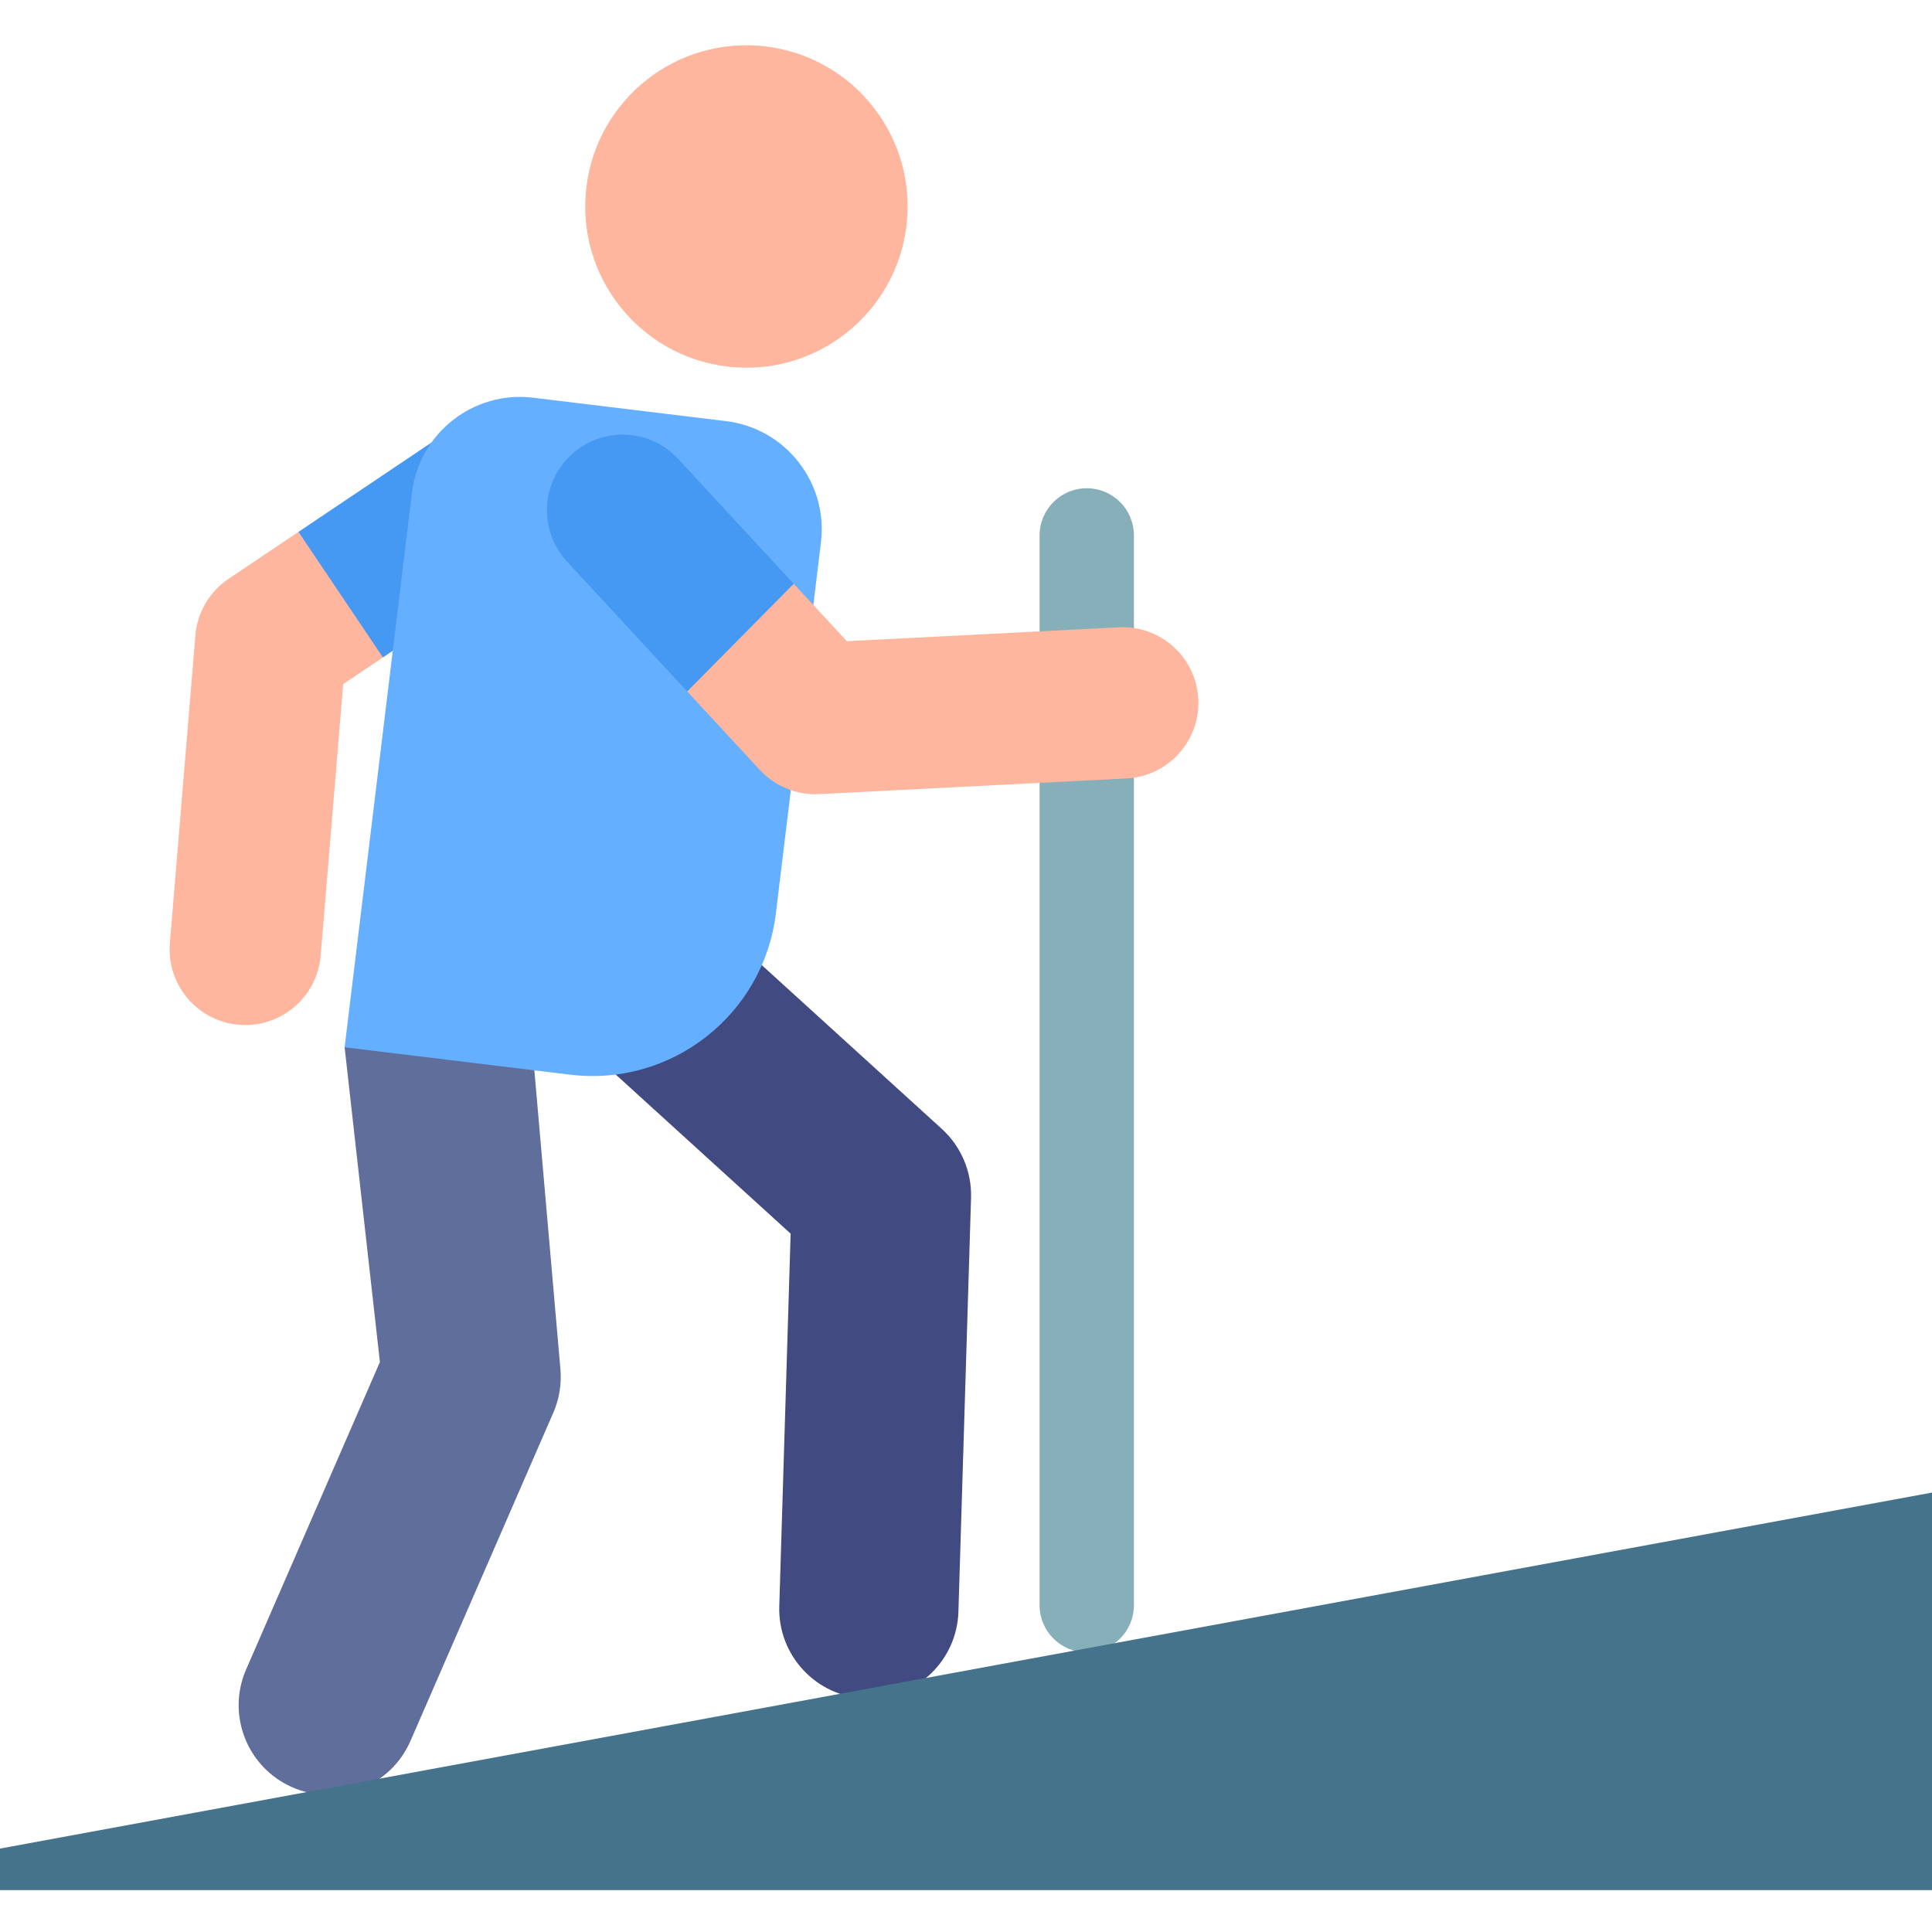
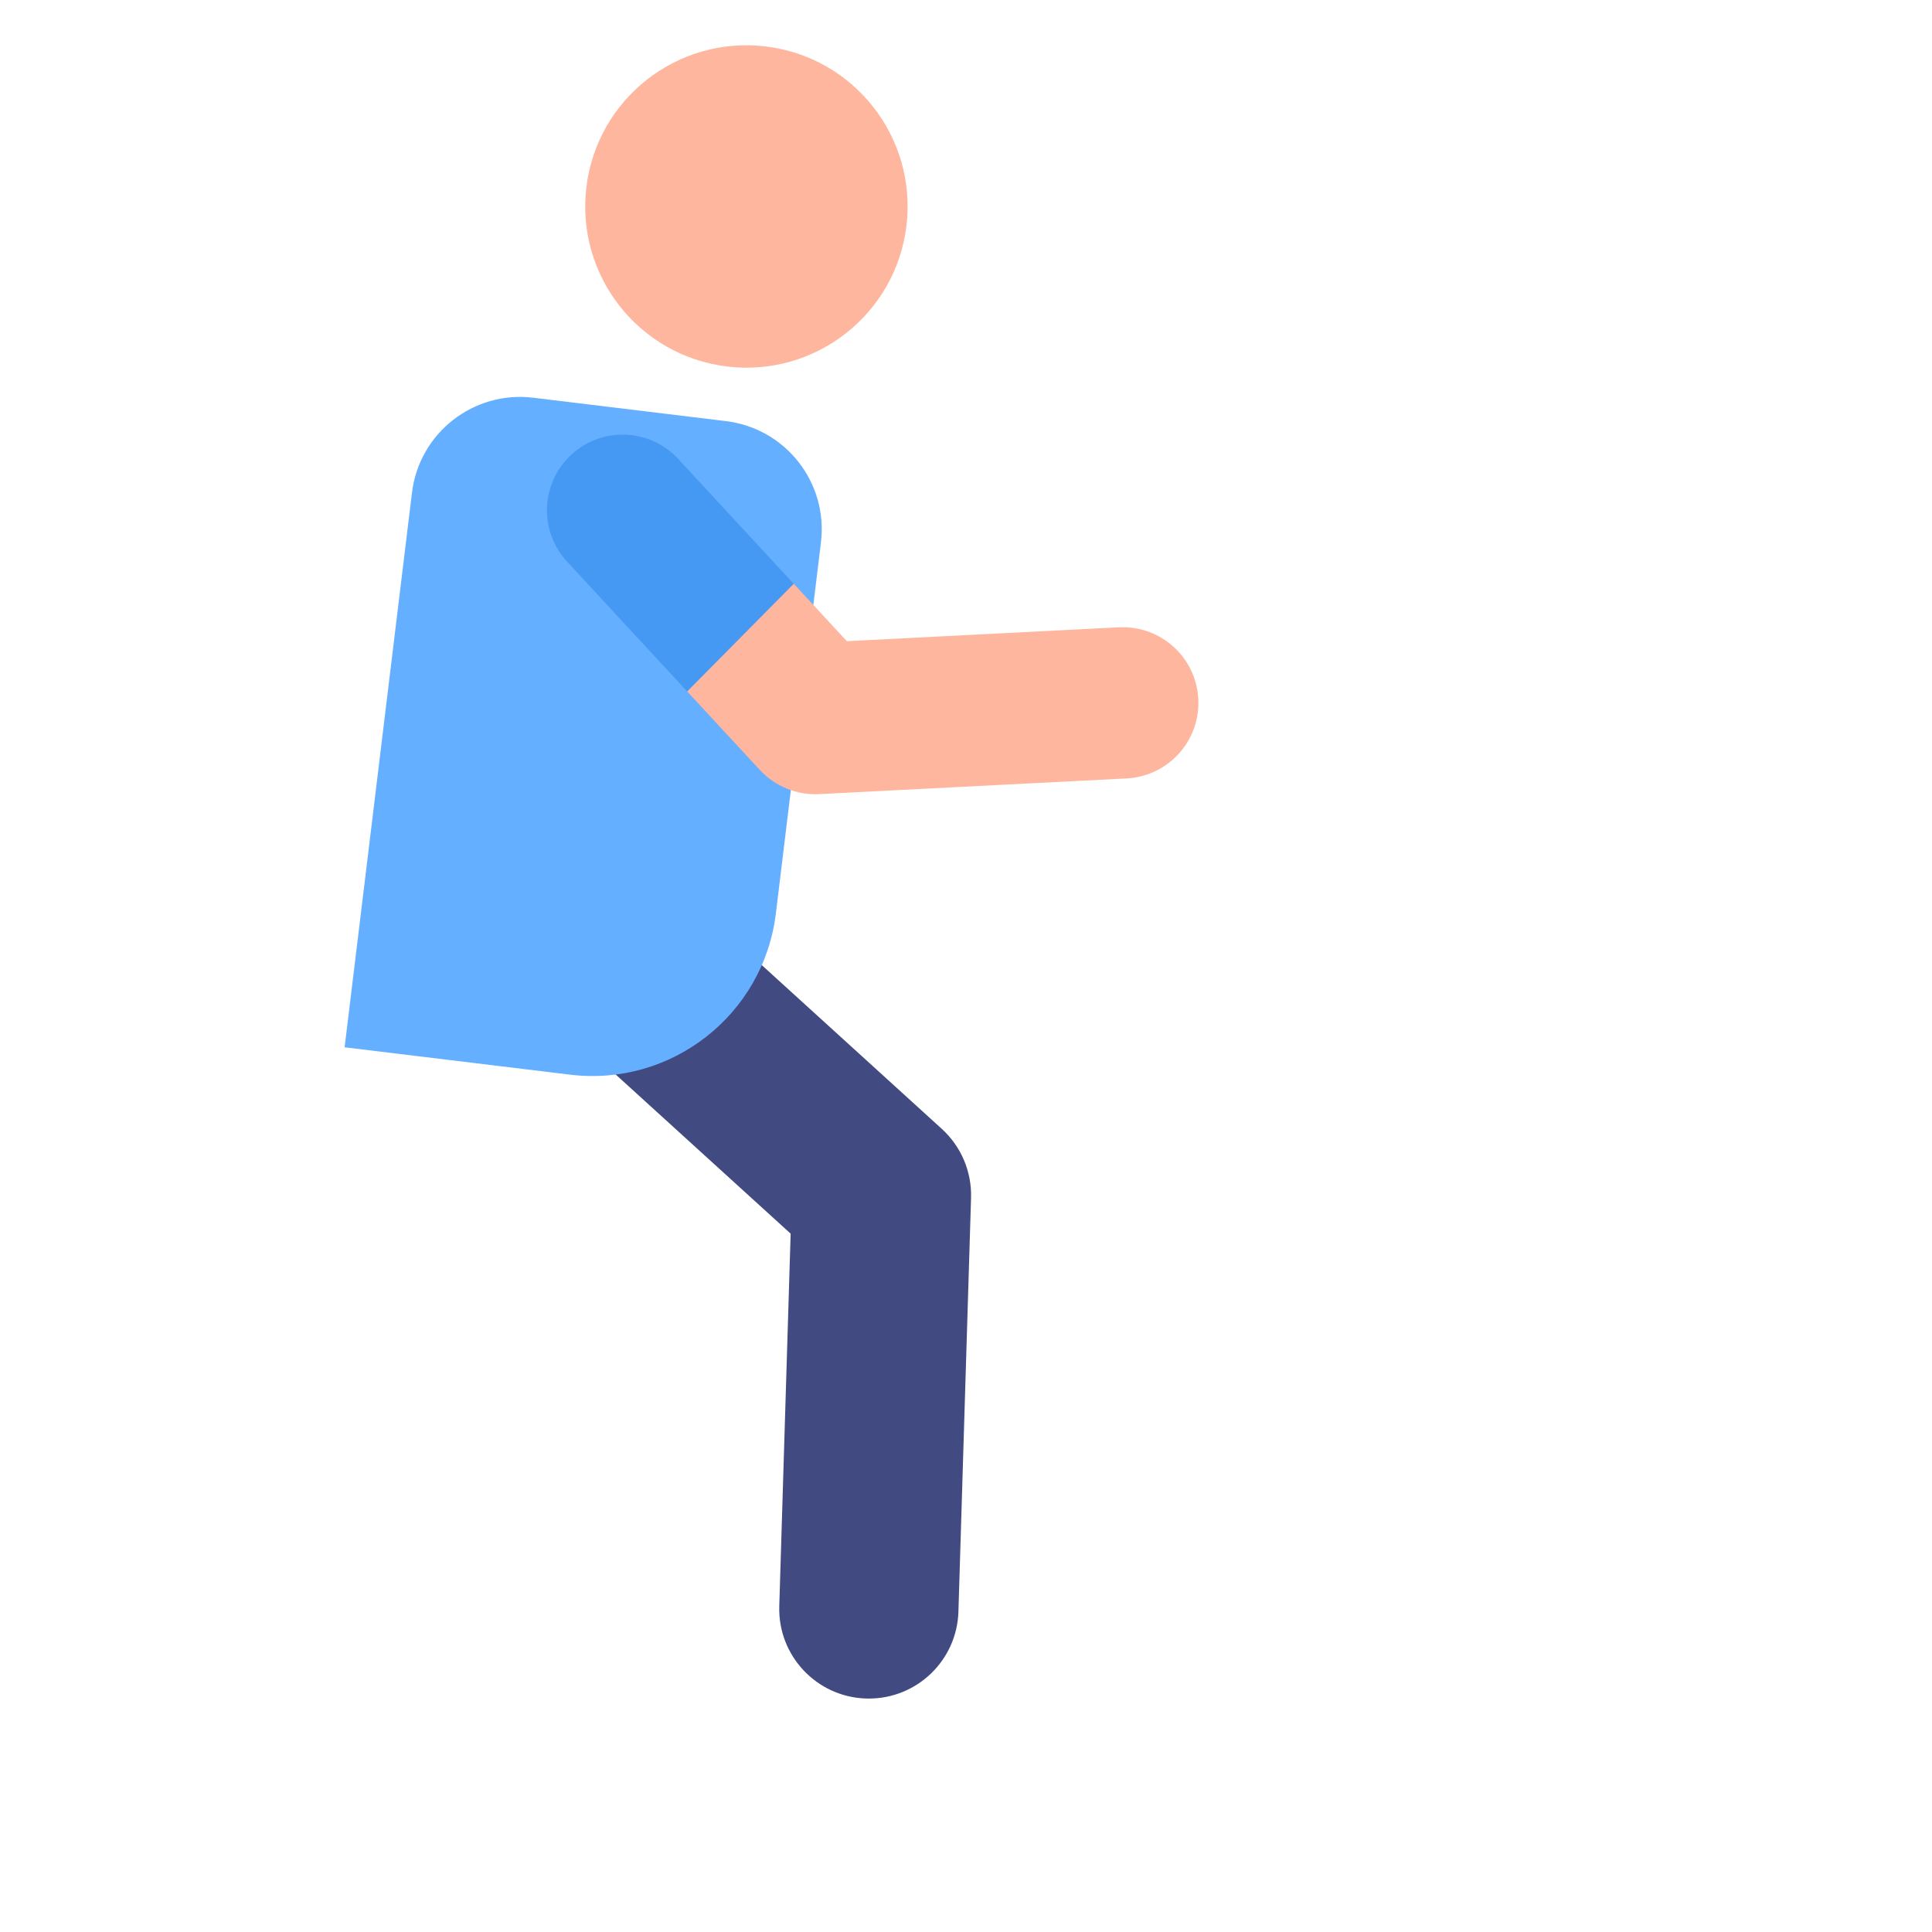
<svg xmlns="http://www.w3.org/2000/svg" height="512pt" viewBox="0 -11 512 511" width="512pt">
-   <path d="m288 426.391c-6.902 0-12.5-5.598-12.5-12.5v-283.496c0-6.902 5.598-12.5 12.5-12.5s12.5 5.598 12.5 12.5v283.496c0 6.902-5.598 12.5-12.5 12.5zm0 0" fill="#87afb9" />
-   <path d="m63.344 260.078c-11.035-.914-19.238-10.602-18.324-21.637l6.758-81.57c.504-6.074 3.746-11.59 8.805-14.988l18.512-12.43 27.742 2.609-5.359 30.664-10.531 7.07-5.961 71.957c-.918 11.035-10.609 19.238-21.641 18.324zm0 0" fill="#ffb69e" />
-   <path d="m141.508 111.695c-6.172-9.195-18.629-11.645-27.824-5.469l-34.59 23.227 22.383 33.27 34.562-23.207c9.191-6.172 11.641-18.629 5.469-27.82zm0 0" fill="#4699f2" />
-   <path d="m77.523 462.172c-12.027-5.234-17.531-19.227-12.301-31.25l35.457-81.473-9.352-83.406 23.199-31.121 25.719 21.594 8.273 94.816c.344 3.941-.305 7.91-1.883 11.539l-37.859 87c-5.238 12.027-19.23 17.531-31.254 12.301zm0 0" fill="#5f6e9b" />
  <path d="m230.266 438.637c-.246 0-.488 0-.738-.008-13.105-.402-23.41-11.352-23.012-24.461l3.012-98.738-63.5-57.766c-9.703-8.828-10.41-23.848-1.586-33.547 8.824-9.703 23.844-10.414 33.547-1.586l71.59 65.125c5.137 4.672 7.969 11.355 7.758 18.293l-3.348 109.664c-.391 12.863-10.941 23.023-23.723 23.023zm0 0" fill="#414b82" />
  <path d="m151.066 273.297-59.738-7.254 17.848-146.977c1.922-15.82 16.305-27.09 32.129-25.168l51.086 6.203c15.82 1.922 27.086 16.305 25.168 32.129l-11.945 98.332c-3.262 26.867-27.684 46-54.547 42.734zm0 0" fill="#64afff" />
  <path d="m202.961.812c-23.418-2.848-44.711 13.832-47.559 37.254-2.844 23.422 13.836 44.711 37.258 47.559 23.418 2.844 44.711-13.836 47.555-37.254 2.848-23.422-13.832-44.715-37.254-47.559zm0 0" fill="#ffb69e" />
  <path d="m201.363 192.543-19.25-20.801 2.219-26.012 26.016-2.52 14.078 15.211 72.09-3.68c11.07-.555 20.48 7.945 21.047 19.004.562 11.059-7.945 20.48-19.004 21.047l-81.457 4.156c-5.918.305-11.695-2.035-15.738-6.406zm0 0" fill="#ffb69e" />
  <path d="m210.348 143.211-30.633-33.102c-7.52-8.125-20.207-8.617-28.332-1.094-8.129 7.52-8.621 20.207-1.098 28.332l31.828 34.395zm0 0" fill="#4699f2" />
-   <path d="m0 489.395v-11l512-94.348v105.348zm0 0" fill="#46738c" />
</svg>